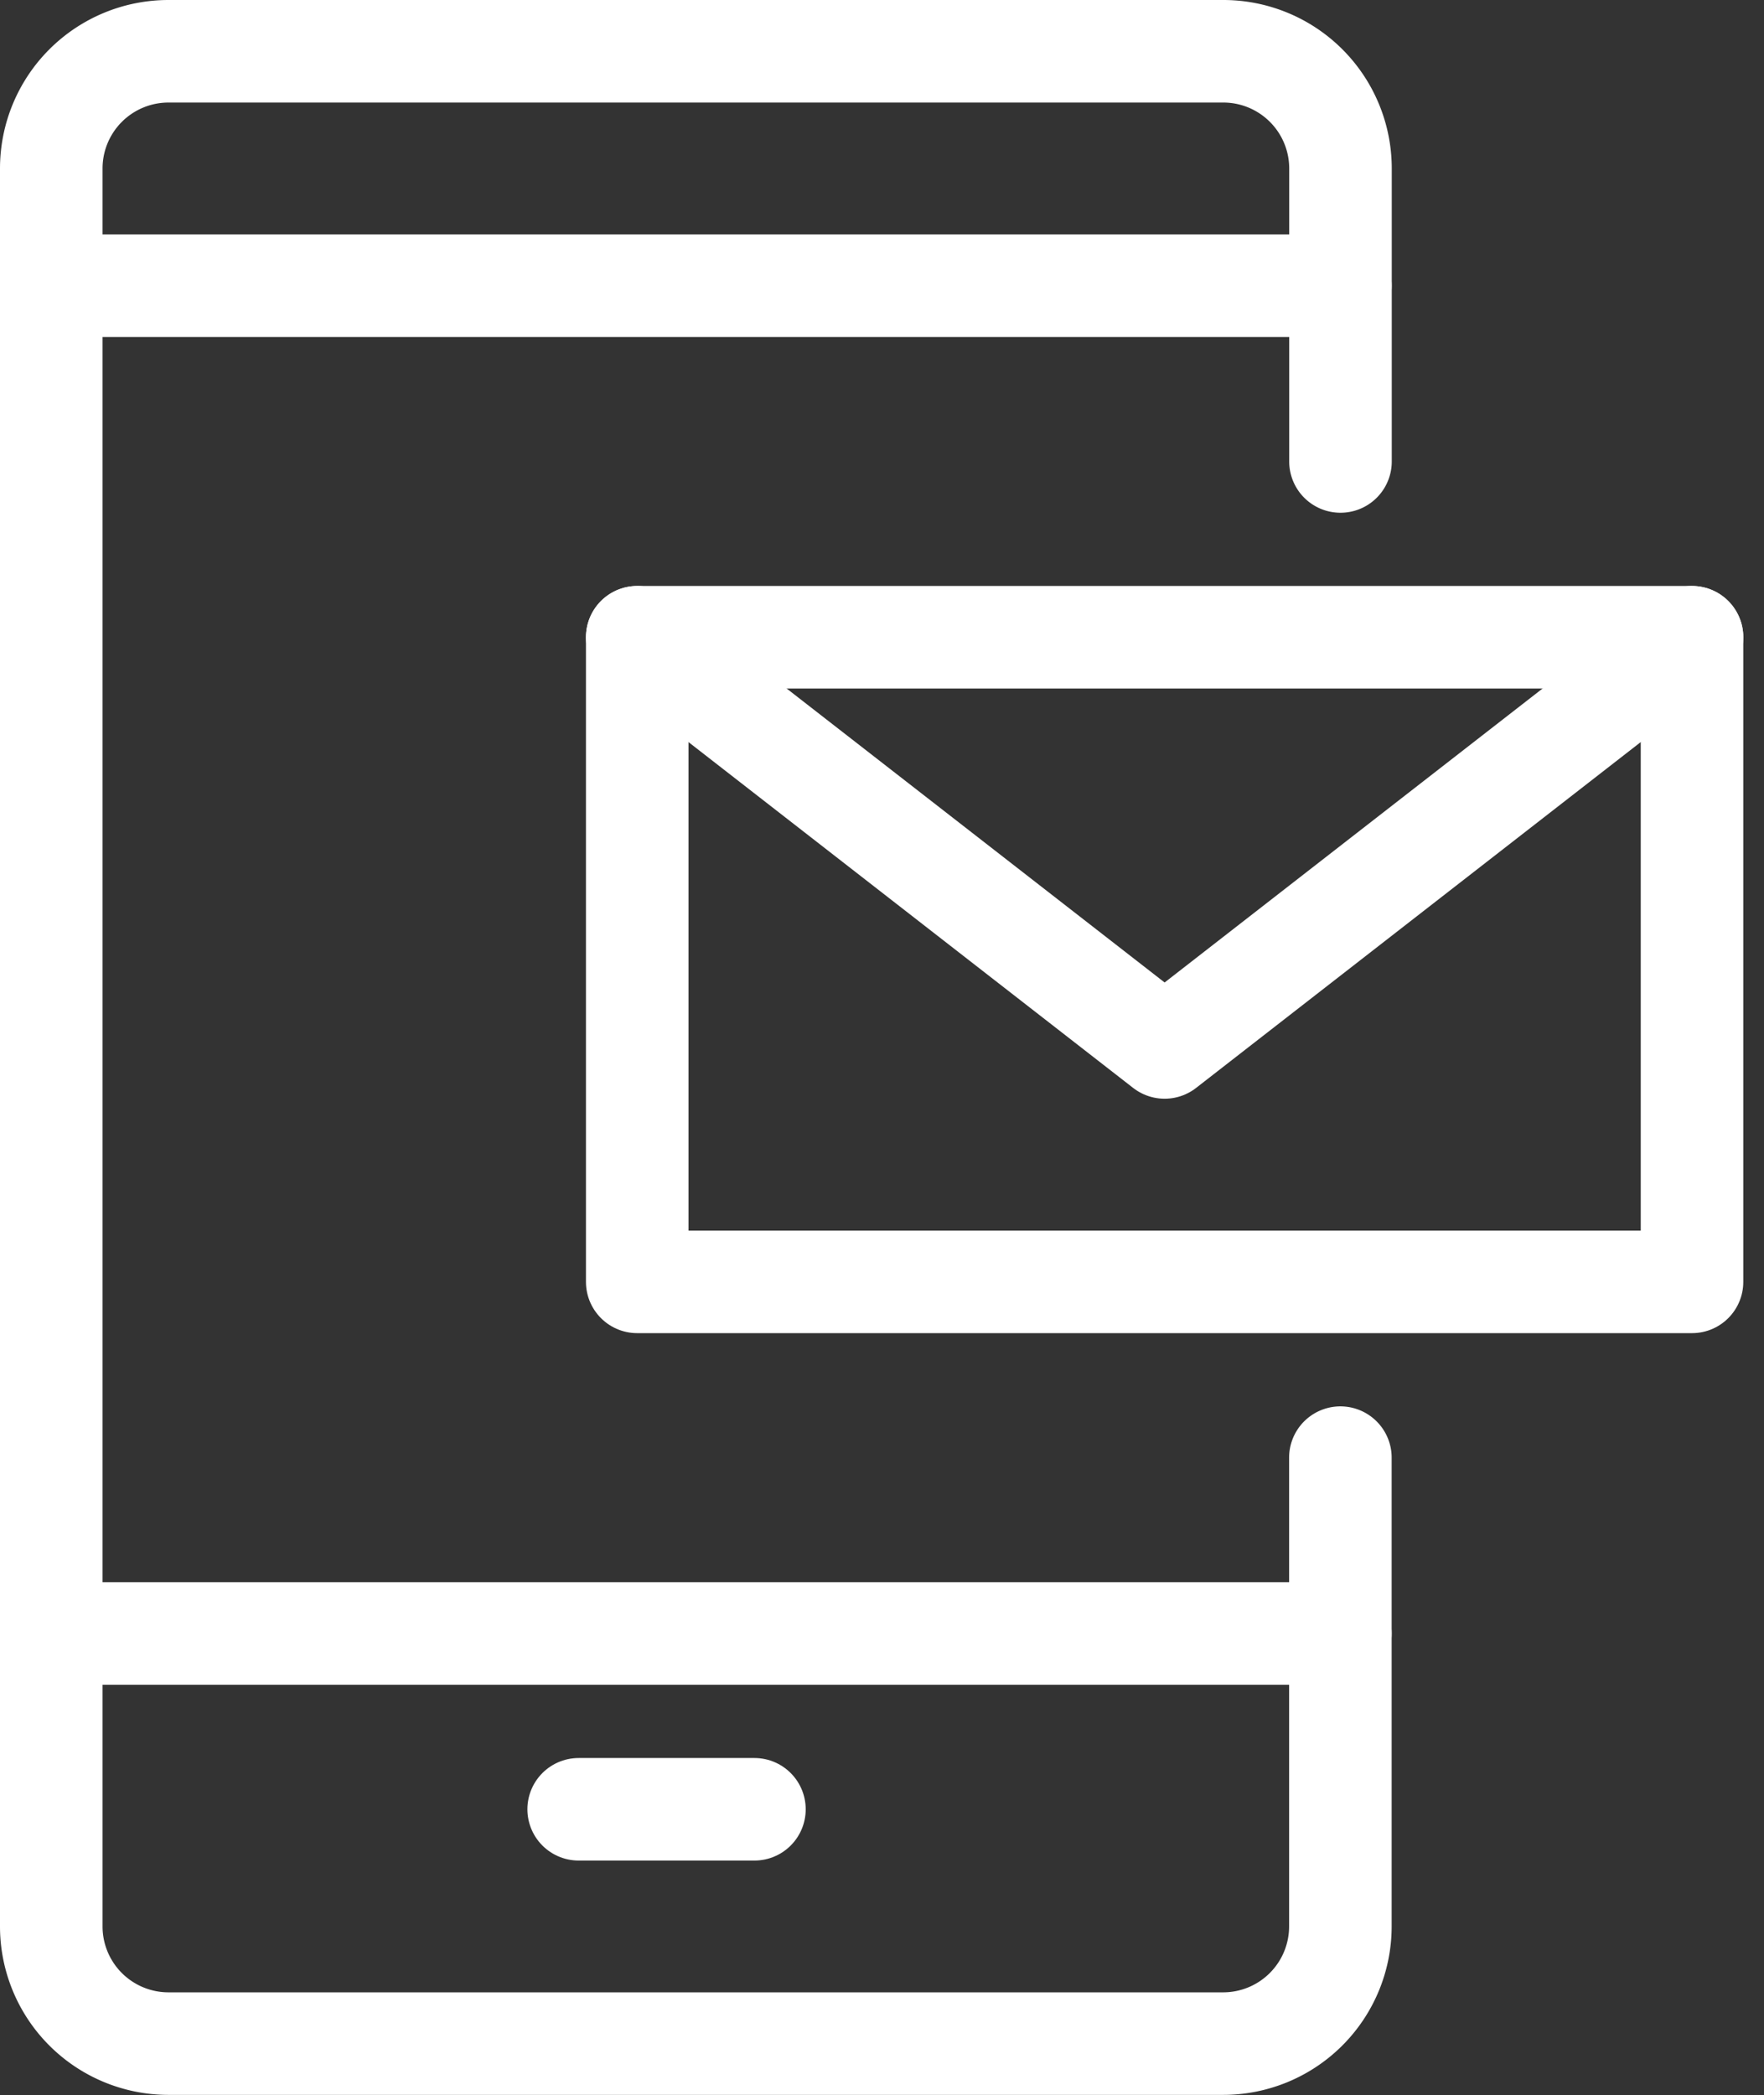
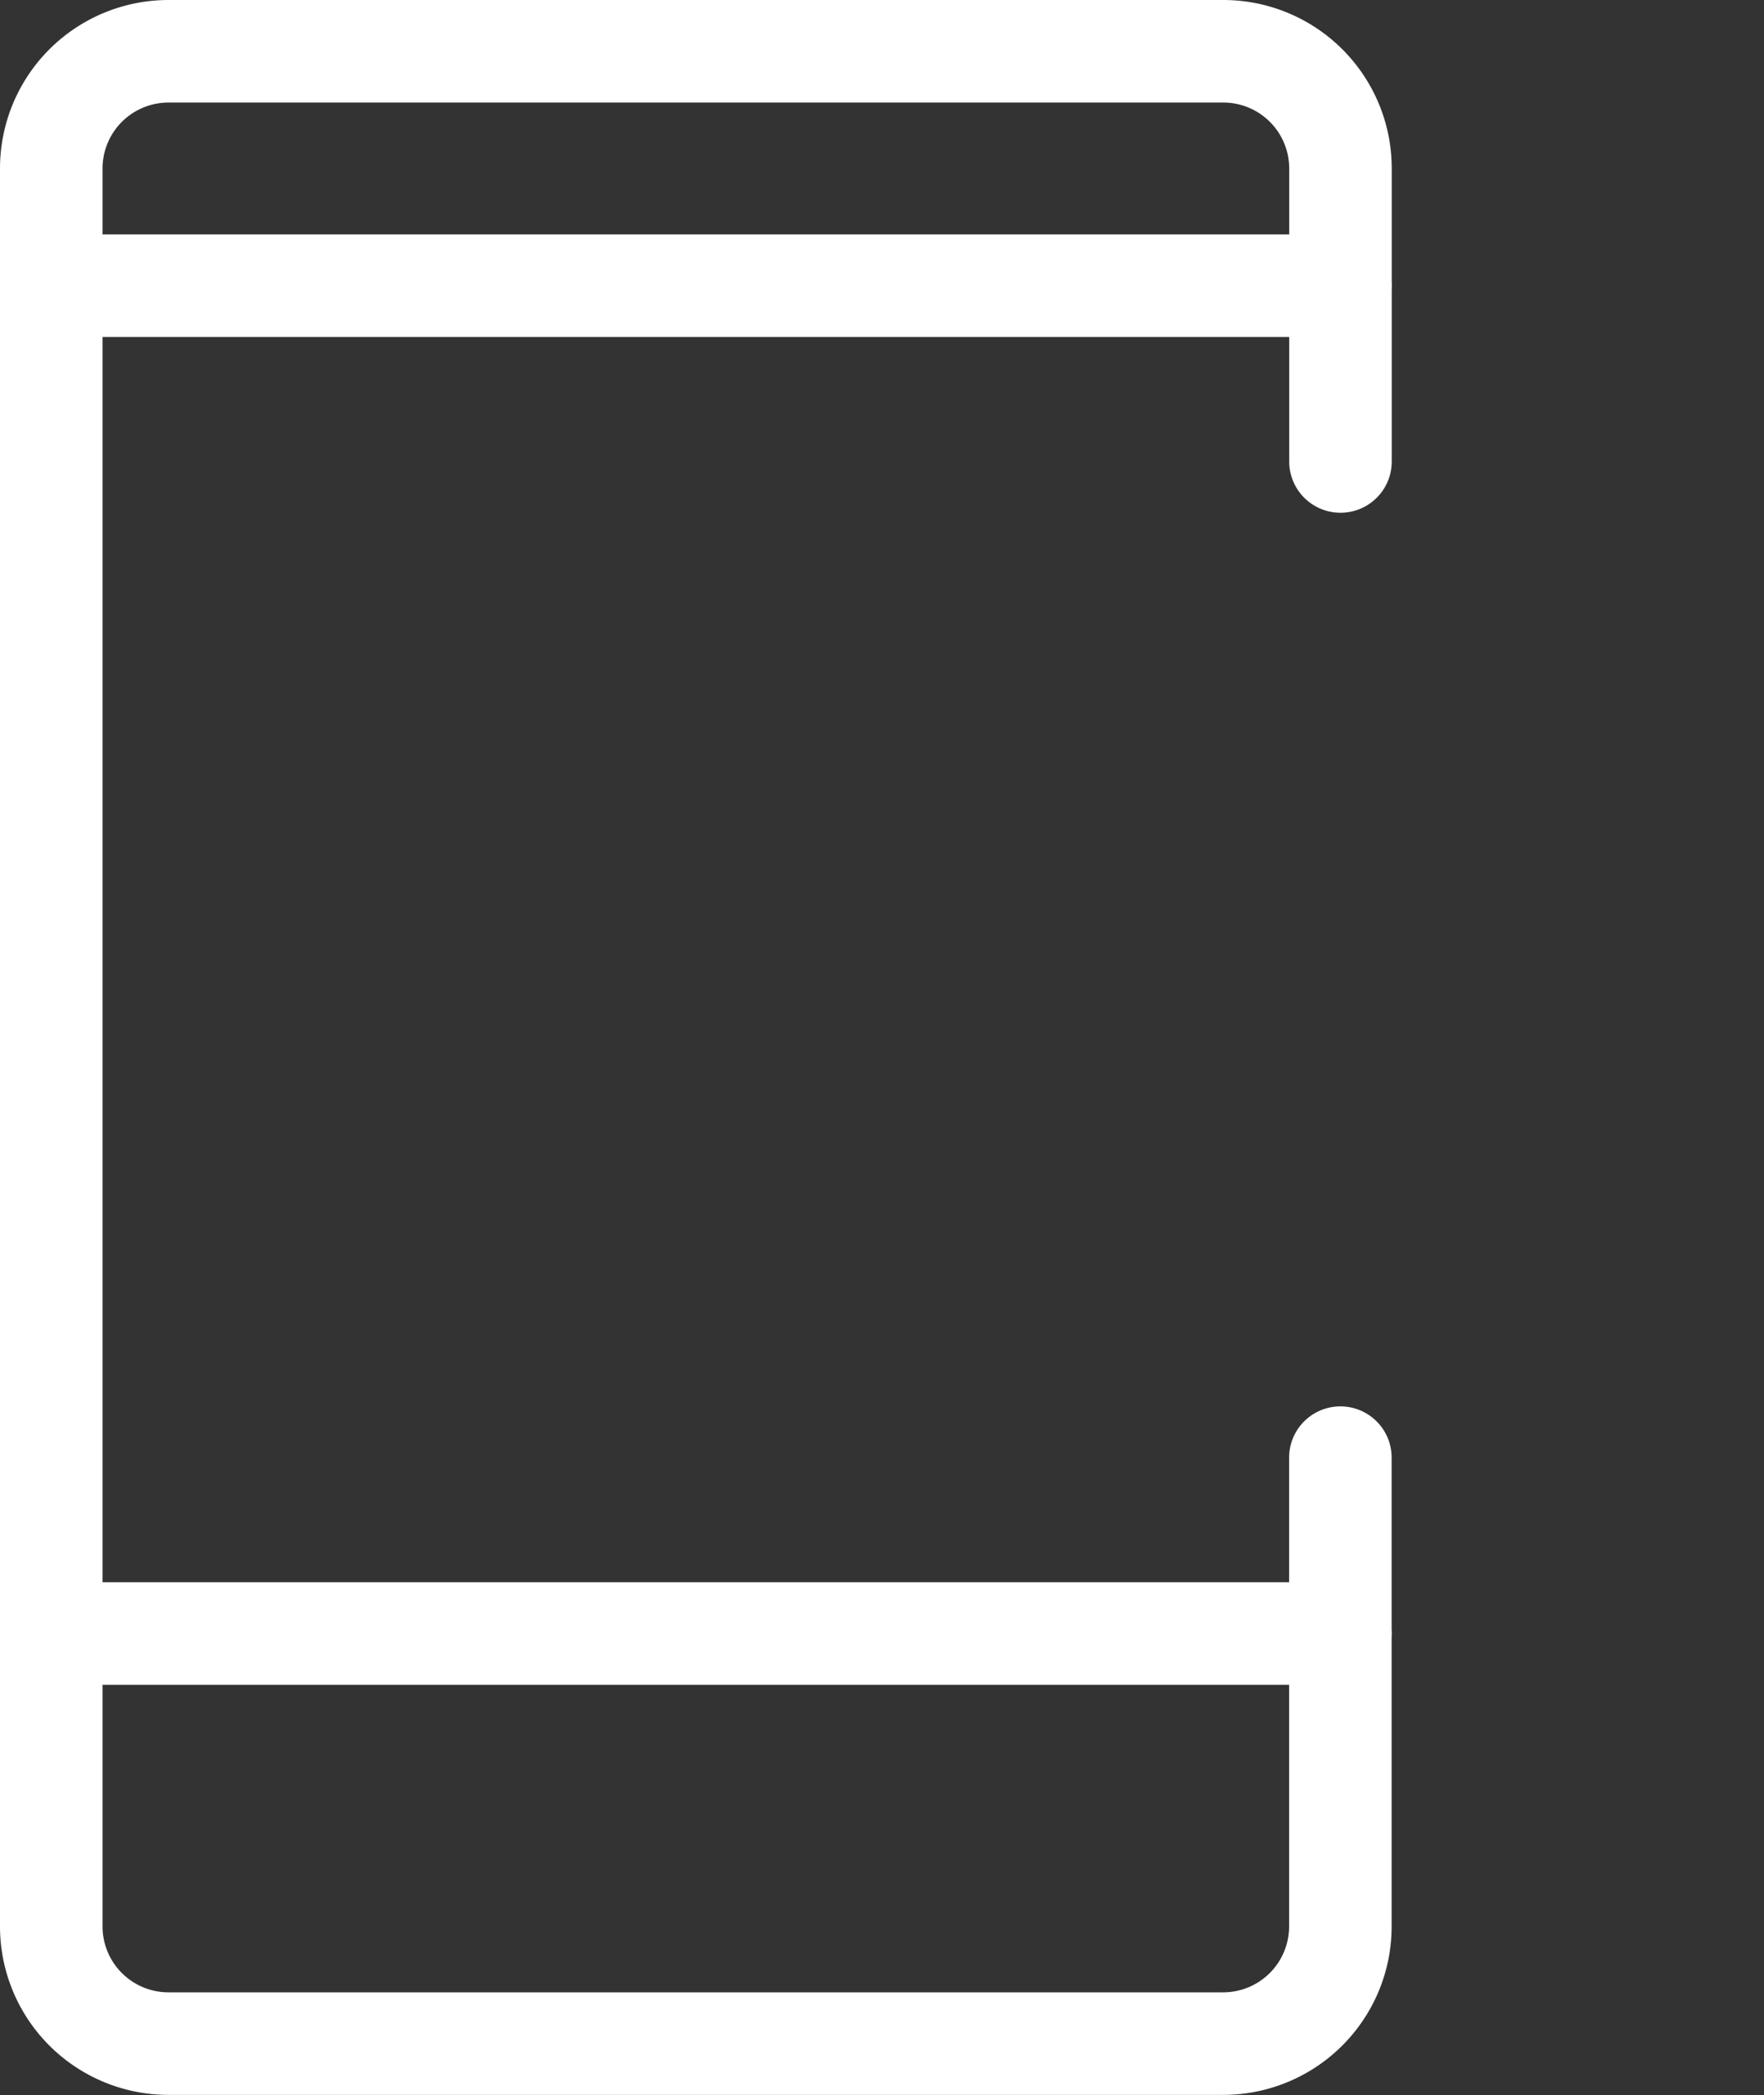
<svg xmlns="http://www.w3.org/2000/svg" width="17.202" height="20.429" viewBox="0 0 17.202 20.429">
  <rect x="0" y="0" width="17.202" height="20.429" fill="#333333" stroke="none" />
  <g id="グループ_13846" data-name="グループ 13846" transform="translate(-311.5 -104.5)">
    <path id="パス_45083" data-name="パス 45083" d="M324.571,118.714v4.571a1.143,1.143,0,0,1-1.143,1.143H313.143A1.143,1.143,0,0,1,312,123.286V106.143A1.143,1.143,0,0,1,313.143,105h10.286a1.143,1.143,0,0,1,1.143,1.143V109" fill="none" stroke="#fff" stroke-linecap="round" stroke-linejoin="round" stroke-width="1" />
-     <rect id="長方形_26299" data-name="長方形 26299" width="10.286" height="6.286" transform="translate(317.714 110.714)" fill="none" stroke="#fff" stroke-linecap="round" stroke-linejoin="round" stroke-width="1" />
-     <path id="パス_45084" data-name="パス 45084" d="M332.286,115l-5.143,4L322,115" transform="translate(-4.286 -4.286)" fill="none" stroke="#fff" stroke-linecap="round" stroke-linejoin="round" stroke-width="1" />
    <line id="線_679" data-name="線 679" x2="12.571" transform="translate(312 107.286)" fill="none" stroke="#fff" stroke-linecap="round" stroke-linejoin="round" stroke-width="1" />
    <line id="線_680" data-name="線 680" x2="12.571" transform="translate(312 120.429)" fill="none" stroke="#fff" stroke-linecap="round" stroke-linejoin="round" stroke-width="1" />
-     <line id="線_681" data-name="線 681" x2="1.714" transform="translate(317.143 122.143)" fill="none" stroke="#fff" stroke-linecap="round" stroke-linejoin="round" stroke-width="1" />
  </g>
</svg>